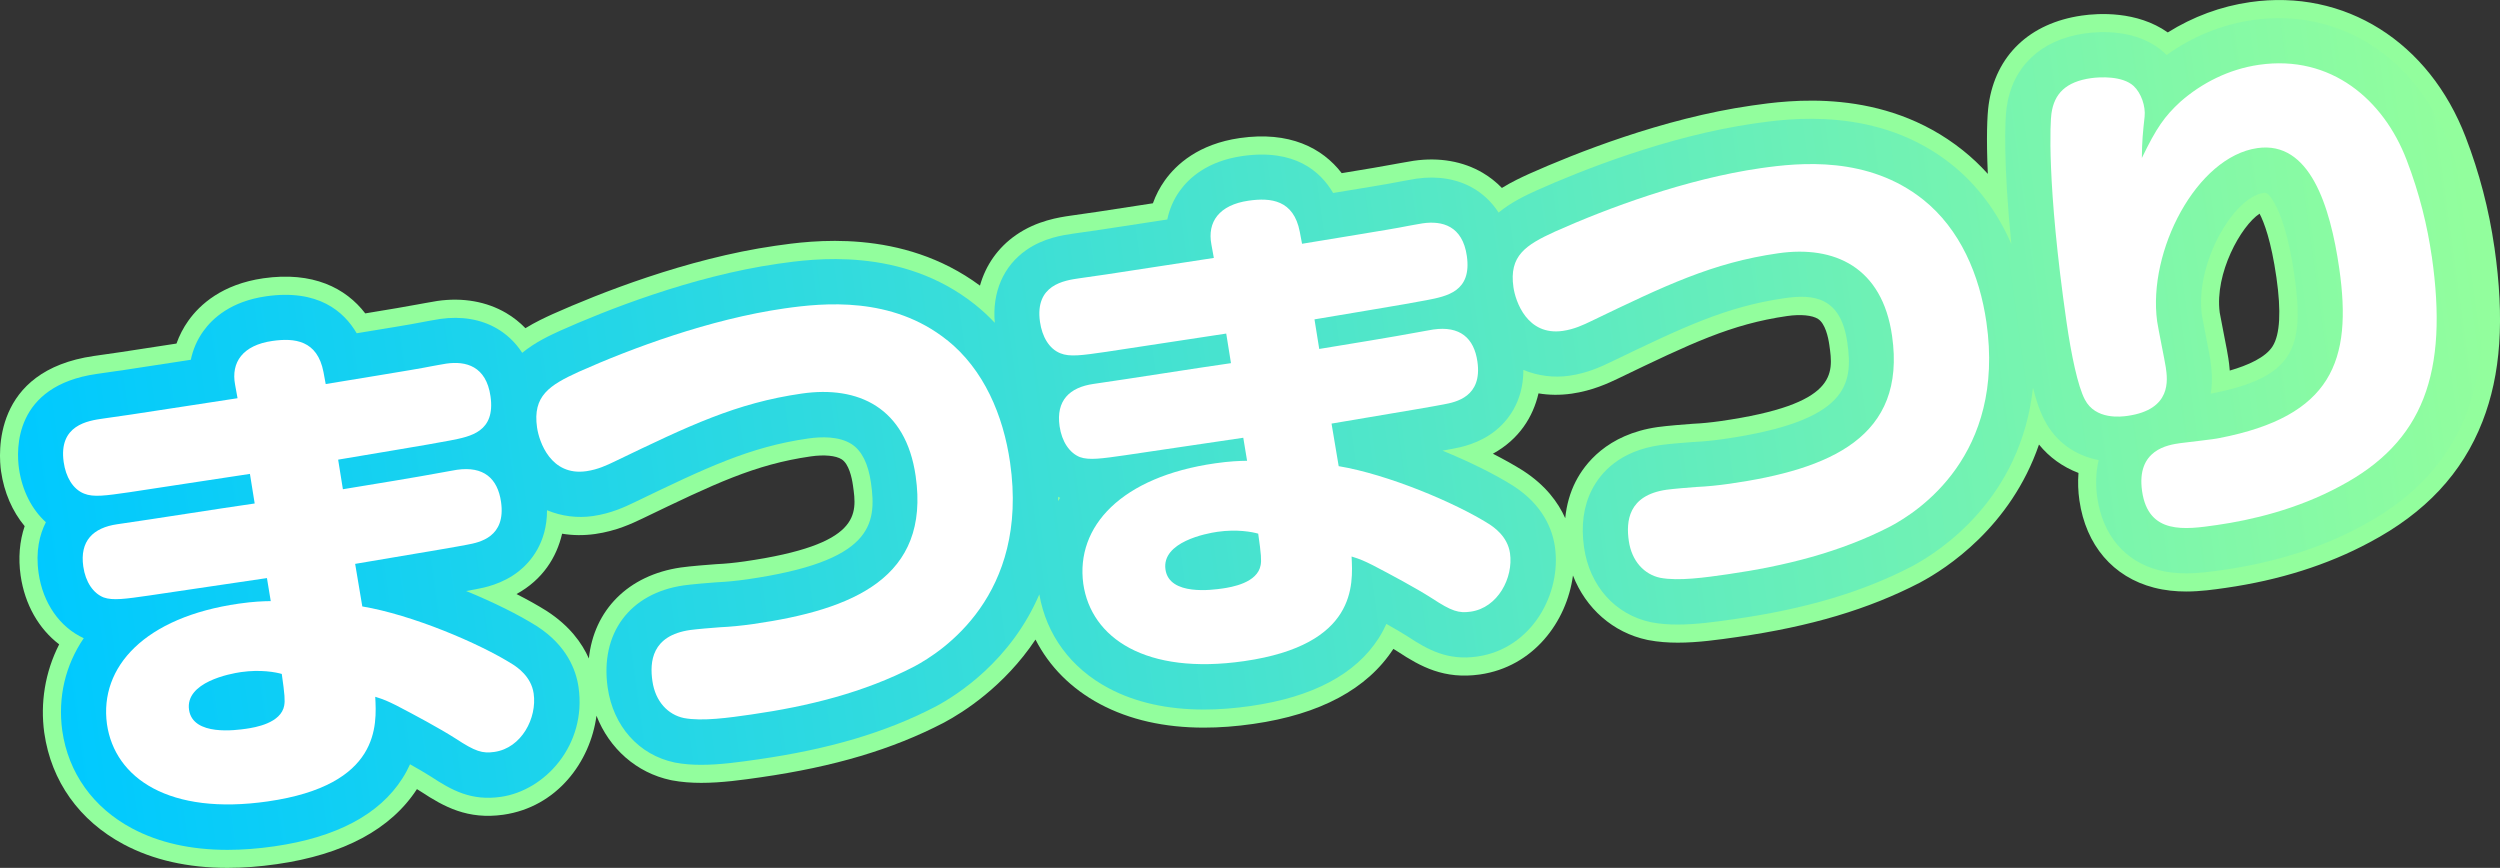
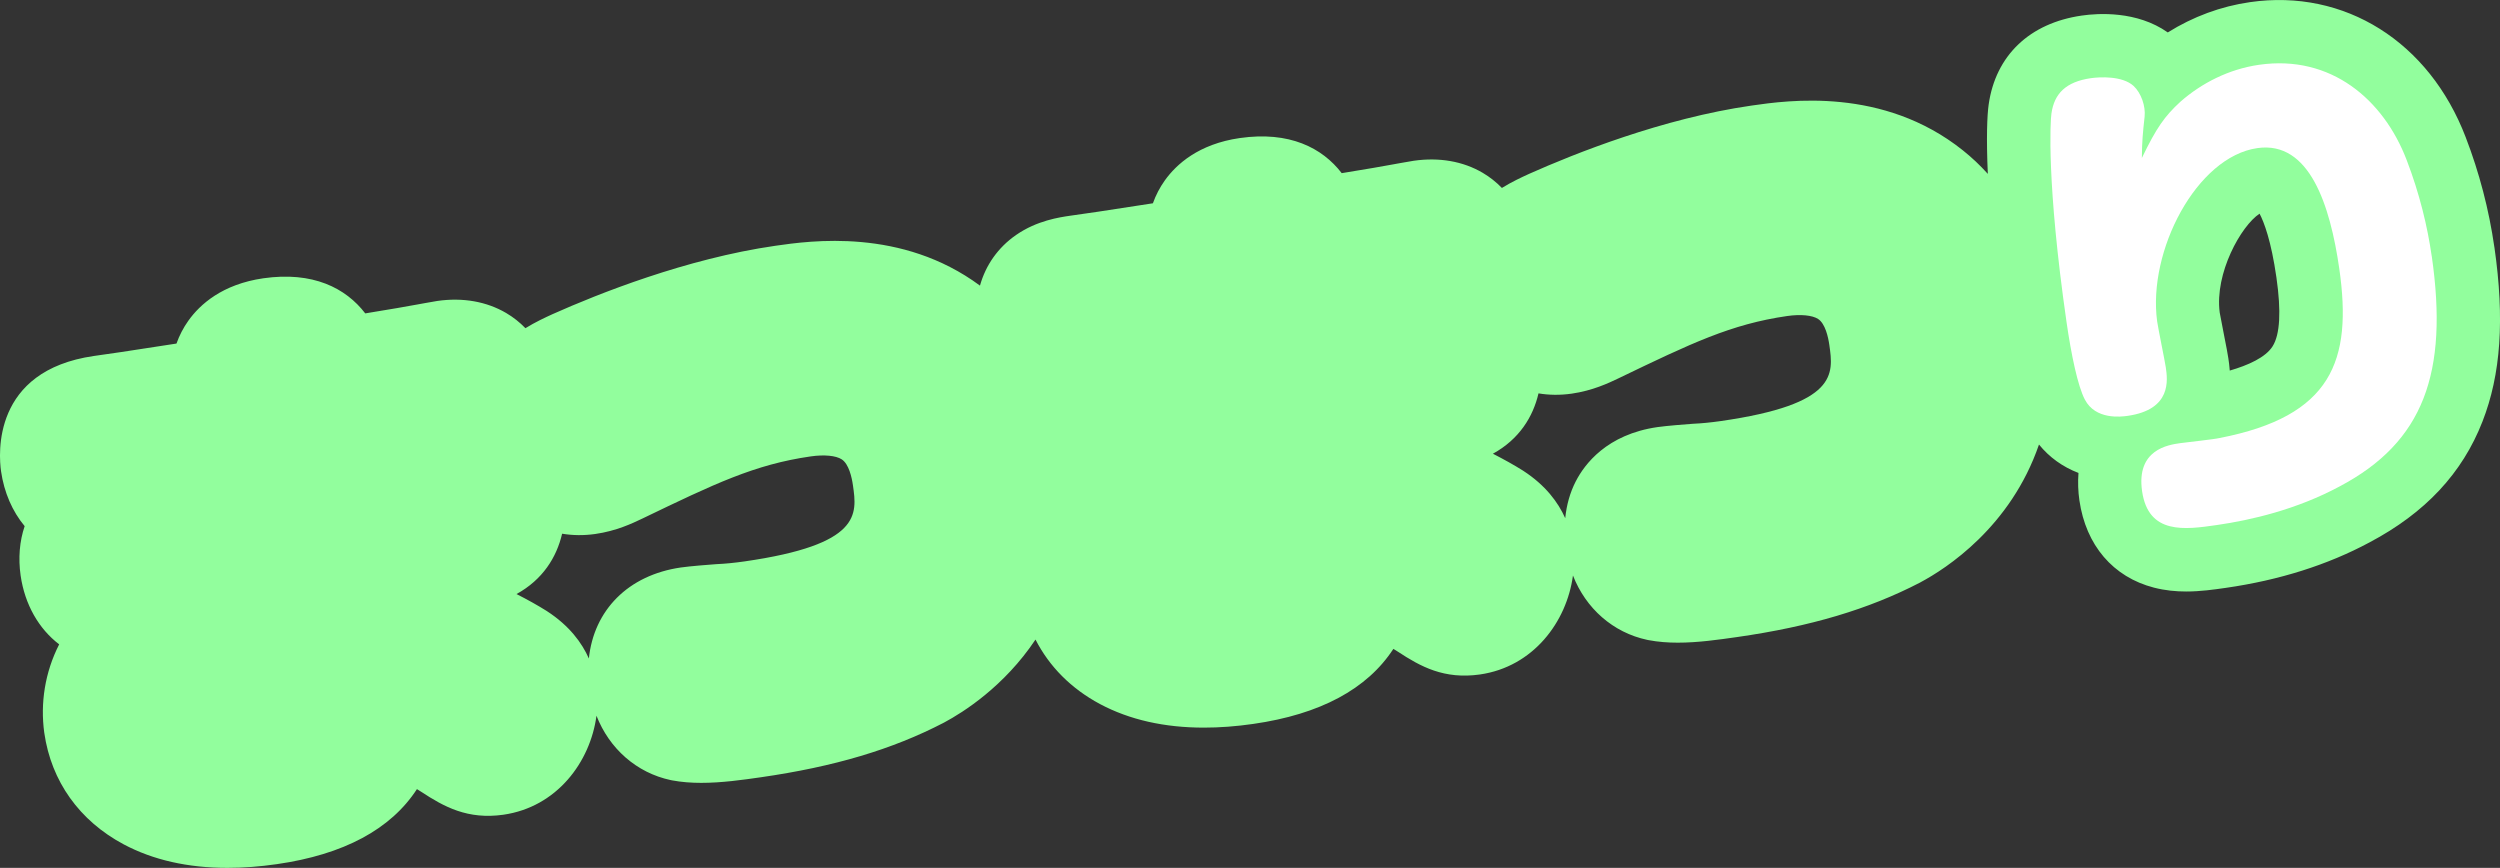
<svg xmlns="http://www.w3.org/2000/svg" id="_レイヤー_2" data-name="レイヤー 2" viewBox="0 0 552.65 191.85">
  <rect x="0" y="0" width="552.65" height="191.85" fill="#333333" stroke="none" />
  <defs>
    <style>
      .cls-1 {
        fill: #fff;
      }

      .cls-2 {
        fill: #92fe9d;
      }

      .cls-3 {
        fill: url(#_新規グラデーションスウォッチ_3);
      }
    </style>
    <linearGradient id="_新規グラデーションスウォッチ_3" data-name="新規グラデーションスウォッチ 3" x1="8.17" y1="132.25" x2="547.76" y2="57.43" gradientUnits="userSpaceOnUse">
      <stop offset="0" stop-color="#00c9ff" />
      <stop offset="1" stop-color="#92fe9d" />
    </linearGradient>
  </defs>
  <g id="_レイヤー_1-2" data-name="レイヤー 1">
    <path class="cls-2" d="m551.41,54.67c-1.19-8.31-3.33-16.5-6.33-24.3-8.08-21.16-26.79-32.9-47.67-29.9-6.44.92-12.62,3.21-18.2,6.7-6.82-4.81-15.41-4.25-19-3.73-11.56,1.66-19.07,8.84-20.6,19.7-.33,2.32-.54,7.37-.18,15.3-1.71-1.9-3.56-3.65-5.55-5.23-17.62-14.05-38.69-11.02-46.62-9.88-19.74,2.83-39.29,10.67-49.18,15.08l-.13.06c-1.57.72-3.71,1.7-5.94,3.08-1.25-1.29-2.67-2.42-4.25-3.35-4.34-2.55-9.61-3.47-15.25-2.66-.56.08-1.69.28-2.67.46-.36.07-.69.13-.9.16-.26.04-.51.09-.76.14-1.43.3-6.85,1.2-11.58,1.98-4.31-5.62-11.59-9.33-22.53-7.76-9.1,1.31-14.03,5.81-16.57,9.36-1.12,1.57-2,3.27-2.64,5.06-5.04.78-10.26,1.59-12.11,1.86l-6.11.88c-2.4.35-7.41,1.06-12.03,4.27-3.99,2.77-6.7,6.64-7.98,11.19-17.31-12.81-37.49-9.92-45.22-8.81-19.74,2.84-39.29,10.67-49.18,15.08l-.13.06c-1.57.72-3.71,1.7-5.95,3.08-1.25-1.29-2.67-2.42-4.25-3.35-4.34-2.55-9.61-3.48-15.23-2.67-.56.08-1.72.29-2.7.47-.36.07-.68.13-.88.16-.26.04-.51.09-.77.14-1.43.3-6.84,1.2-11.58,1.98-4.31-5.62-11.58-9.33-22.53-7.76-9.09,1.31-14.03,5.81-16.56,9.36-1.12,1.57-2,3.27-2.64,5.07-5.04.78-10.26,1.59-12.11,1.86l-6.11.88C-1.79,81.93-.29,100.48.23,104.17c.68,4.71,2.51,8.88,5.22,12.14-1.13,3.34-1.44,7.06-.89,10.92.92,6.37,3.99,11.76,8.52,15.21-3.17,6.22-4.18,13.01-3.3,19.5,0,.04.01.08.02.12,1.53,10.65,7.76,19.38,17.54,24.59,6.5,3.46,14.19,5.2,22.96,5.2,3.47,0,7.1-.27,10.9-.82,14.77-2.12,25.19-7.7,30.97-16.59.36.22.67.42.94.59,5.07,3.33,10.28,6.2,18.19,5.07,11.8-1.7,19.19-11.64,20.56-21.88,2.83,7.26,8.85,12.62,16.42,14.23.1.02.2.04.3.06,2.07.39,4.24.55,6.43.55,4.54,0,9.16-.66,13.13-1.23,16.26-2.34,29.11-6.16,40.44-12.04.05-.02.1-.05.15-.08,4.21-2.25,13.26-7.96,20.18-18.33,3.04,5.96,7.9,10.87,14.28,14.27,6.5,3.46,14.19,5.2,22.96,5.2,3.47,0,7.11-.27,10.9-.82,14.77-2.12,25.19-7.7,30.97-16.59.36.22.68.42.95.59,5.06,3.33,10.27,6.2,18.19,5.07,11.8-1.7,19.19-11.64,20.56-21.88,2.83,7.27,8.85,12.62,16.42,14.23.1.02.2.04.3.06,2.1.4,4.27.56,6.46.56,4.44,0,8.95-.65,13.09-1.24,16.26-2.33,29.11-6.16,40.44-12.04.05-.02.1-.05.14-.08,5.62-3,19.91-12.2,26.17-30.44,2.29,2.83,5.27,4.96,8.73,6.28-.16,2.05-.08,4.09.2,6.05,1.43,9.94,7.45,16.98,16.51,19.31,2.42.62,4.81.85,7.09.85,3.17,0,6.13-.43,8.73-.8,11.86-1.7,22.57-5.09,31.81-10.06,12.33-6.53,20.49-15.26,24.96-26.7,4.08-10.44,4.92-22.68,2.65-38.5Zm-51.91-7.44c.98,1.87,2.56,5.95,3.73,14.14,1.07,7.46.79,12.57-.84,15.17-1.56,2.49-5.44,4.21-9.48,5.38-.08-1.12-.21-2.04-.31-2.7-.14-.96-.4-2.34-1.02-5.48-.29-1.49-.78-3.98-.89-4.64-1.15-8.72,4.73-19.18,8.8-21.86Zm-369.31,98.37c-1.55-3.51-4.33-7.28-9.25-10.48-.06-.04-.12-.07-.17-.11-1.88-1.18-4.11-2.43-6.59-3.69,5.8-3.18,8.88-8.15,10.08-13.34,2.29.38,4.74.43,7.35.06,4.66-.67,8.18-2.35,10.29-3.36.01,0,.08-.04.09-.04,16.02-7.72,24.85-11.97,37.24-13.75,2.99-.43,5.54-.18,6.84.65,1.59,1.03,2.24,4.03,2.48,5.73.93,6.45,1.88,13.12-24.01,16.84-2.19.31-4.2.51-5.99.59-.11,0-.22.01-.33.02-1.19.08-5.75.44-7.67.72-11.71,1.68-19.29,9.47-20.38,20.17Zm218.14-39.18c-1.27,2.48-2.03,5.21-2.32,8.13-1.56-3.5-4.34-7.26-9.24-10.45-.06-.04-.11-.07-.17-.11-1.88-1.18-4.11-2.43-6.58-3.69,5.8-3.18,8.88-8.15,10.08-13.34,2.28.38,4.73.43,7.34.06,4.65-.67,8.17-2.35,10.27-3.35.01,0,.11-.05.12-.06,16.02-7.71,24.84-11.96,37.24-13.75,2.99-.43,5.55-.18,6.84.65,1.59,1.03,2.24,4.03,2.48,5.73.93,6.45,1.88,13.12-24.01,16.84-2.19.31-4.2.51-5.98.59-.11,0-.22.01-.32.02-1.18.08-5.73.44-7.66.72,0,0,0,0,0,0-11.21,1.61-16.14,8.21-18.08,12Z" />
-     <path class="cls-3" d="m547.46,55.24c-1.15-8.01-3.21-15.91-6.11-23.44-7.39-19.35-24.4-30.09-43.36-27.37-6.82.98-13.32,3.63-19.04,7.73-.19-.19-.38-.38-.58-.56-5.77-5.24-14.21-4.69-17.57-4.2-9.67,1.39-15.95,7.34-17.21,16.32-.41,2.84-.73,12.57,1.04,30.22-3.11-7.12-7.56-13.09-13.22-17.6-16.26-12.97-36.09-10.12-43.56-9.05-19.26,2.77-38.42,10.45-48.21,14.82-2.24,1.03-5.46,2.5-8.36,4.88-1.67-2.6-3.73-4.28-5.53-5.34-3.55-2.09-7.92-2.83-12.65-2.15-.52.08-1.6.27-2.52.44-.42.08-.8.15-.91.17-.22.03-.43.07-.64.12-1.79.38-8.95,1.55-14.33,2.43-2.83-4.84-8.54-9.81-20.04-8.17-7.7,1.11-11.8,4.81-13.88,7.73-1.35,1.88-2.27,4.02-2.74,6.3-.83.13-1.68.26-2.53.39-5.06.78-10.29,1.59-12.17,1.86l-6.11.88c-2.26.33-6.47.93-10.32,3.6-5.09,3.53-7.61,9.36-7,16.11-1.36-1.44-2.8-2.78-4.34-4.01-16.26-12.97-36.09-10.12-43.56-9.05-19.26,2.77-38.42,10.45-48.21,14.82-2.24,1.03-5.46,2.5-8.36,4.88-1.67-2.6-3.73-4.28-5.53-5.34-3.55-2.09-7.92-2.83-12.64-2.15-.53.08-1.62.27-2.54.44-.42.08-.79.15-.9.17-.22.03-.43.07-.64.12-1.79.38-8.95,1.55-14.34,2.43-2.83-4.84-8.54-9.82-20.04-8.17-7.7,1.11-11.8,4.81-13.88,7.73-1.35,1.88-2.27,4.02-2.75,6.3-.83.13-1.68.26-2.53.39-5.06.78-10.29,1.59-12.16,1.86l-6.11.88c-18.35,2.64-17.79,16.71-17.18,20.96.7,4.84,2.82,8.98,5.94,11.82-1.38,2.71-2.3,6.41-1.61,11.24.95,6.63,4.66,11.96,9.98,14.4-4.07,5.99-5.75,13.04-4.75,20.43,1.34,9.35,6.83,17.04,15.46,21.63,5.92,3.15,12.98,4.73,21.08,4.73,3.28,0,6.72-.26,10.33-.78,13.69-1.97,23.21-7.01,28.31-15,.67-1.05,1.23-2.1,1.7-3.14,1.89,1.06,3.44,1.98,4.65,2.74,4.57,3.01,8.9,5.41,15.44,4.46,9.77-1.4,18.99-11.48,17.16-24.24-.54-3.77-2.57-9.17-9.12-13.43-.04-.03-.08-.05-.12-.08-3.95-2.48-9.53-5.27-15.61-7.75.91-.16,1.54-.28,2.07-.38,1.78-.33,5.95-1.1,9.62-4.03,2.45-1.96,6.21-6.15,6.19-13.45,3.23,1.35,6.76,1.78,10.14,1.29,4.05-.58,7.11-2.04,9.21-3.05,15.84-7.63,25.4-12.24,38.41-14.1,2.85-.41,6.83-.52,9.58,1.25,2.23,1.44,3.67,4.31,4.27,8.52,1.34,9.35.21,17.4-27.4,21.37-2.32.33-4.47.54-6.38.63-.08,0-.16,0-.23.01-1.38.09-5.68.45-7.36.69-11.95,1.72-18.55,10.59-16.83,22.61,1.23,8.53,6.89,14.87,14.78,16.54.07.02.14.03.21.04,1.83.35,3.75.48,5.71.48,4.18,0,8.54-.63,12.53-1.2,15.8-2.27,28.25-5.97,39.17-11.63.03-.02.07-.04.1-.05,4.85-2.59,16.62-10.13,22.92-24.8,1.56,8.95,6.96,16.29,15.3,20.73,5.92,3.15,12.98,4.73,21.08,4.73,3.28,0,6.72-.26,10.33-.78,13.69-1.97,23.21-7.01,28.31-15,.67-1.05,1.23-2.1,1.7-3.15,1.89,1.06,3.44,1.97,4.65,2.74,4.57,3.01,8.9,5.41,15.45,4.47,12.1-1.74,18.64-13.94,17.16-24.24-.54-3.78-2.57-9.18-9.12-13.43-.04-.03-.08-.05-.12-.08-3.95-2.49-9.53-5.27-15.61-7.76.91-.16,1.57-.28,2.12-.39,1.81-.33,5.94-1.12,9.57-4.02,2.45-1.96,6.2-6.15,6.18-13.44,3.23,1.34,6.75,1.77,10.14,1.29,4.05-.58,7.1-2.04,9.11-3,0,0,.1-.05.11-.05,15.84-7.63,25.4-12.23,38.4-14.1,6.34-.91,12.4-.35,13.85,9.78,1.34,9.35.21,17.4-27.4,21.37-2.32.33-4.46.54-6.38.63-.08,0-.16,0-.23.01-1.38.09-5.66.44-7.36.69-8.96,1.29-13.15,6.08-15.09,9.87-1.85,3.61-2.43,7.9-1.74,12.74,1.23,8.53,6.89,14.87,14.78,16.54.07.01.14.03.21.04,1.83.35,3.75.48,5.71.48,4.18,0,8.54-.63,12.54-1.2,15.8-2.27,28.24-5.97,39.17-11.63.03-.02.07-.04.1-.05,6.26-3.34,24.06-14.94,26.73-39.46,1.17,4.54,2.15,6.4,2.58,7.21,2.44,4.7,6.67,7.74,11.94,8.78-.64,2.72-.7,5.58-.3,8.31,1.19,8.26,6.12,14.1,13.55,16.01,2.04.52,4.09.71,6.1.71,2.92,0,5.72-.4,8.16-.75,11.42-1.64,21.69-4.89,30.47-9.62,28.29-14.96,28.53-40.52,25.57-61.12Zm-313.56,55.52c0-.31,0-.63,0-.94.15.08.31.16.46.23-.16.23-.31.47-.46.71Zm254.76-30.98c-.13-.91-.44-2.52-.99-5.28-.33-1.69-.83-4.25-.92-4.8-1.56-11.41,6.94-26.1,13.66-27.06.07,0,.14-.02.22-.02.42,0,1.06.28,2.23,2.41,1.27,2.3,3.05,6.9,4.33,15.77,2.33,16.25-.1,22.66-18.47,26.22,0,0-.01,0-.02,0,.53-3.15.14-5.86-.06-7.24Z" />
    <g>
-       <path class="cls-1" d="m113.32,146.85c-7.47-4.71-22.31-10.96-33.23-12.79l-1.58-9.41c18.48-3.11,22.57-3.81,24.77-4.24,2.76-.51,8.6-1.69,7.48-9.46-.75-5.22-3.86-7.94-9.75-7.1-1,.14-2.43.46-3.31.59-5.08.96-16.26,2.79-21.9,3.71l-1.05-6.54c3.54-.62,20.92-3.46,24.77-4.24,4.52-.88,10.04-1.89,8.91-9.78-.96-6.66-5.43-7.83-9.76-7.21-.78.11-2.98.54-3.43.61-3.3.7-19.59,3.27-23.24,3.91l-.49-2.65c-1.35-7.06-6.41-7.58-11.3-6.88-6.55.94-9.18,4.72-8.24,9.68l.54,2.98c-3.44.5-19.84,3.08-23.62,3.62l-6.11.88c-3.33.48-9.88,1.42-8.7,9.64.46,3.22,1.99,5.95,4.51,6.95,2.05.84,4.71.46,10.04-.31,3.78-.54,22.4-3.45,26.62-4.05l1.05,6.54c-8.44,1.21-21.95,3.38-30.39,4.59-5.33.77-8.31,3.69-7.5,9.35.49,3.44,2.21,5.92,4.5,6.83,2.03.73,4.81.33,10.02-.42,7.22-1.04,18.86-2.82,26.08-3.86l.84,5.09c-1.7.02-3.84.1-7.06.56-20.76,2.98-30.86,13.95-29.15,26.62,1.72,11.99,13.79,20.23,35.55,17.1,24.98-3.59,24.08-16.94,23.76-23.13,2.01.62,2.75.97,4.7,1.93,3.92,2.04,9.44,4.99,13.06,7.3,4.38,2.88,5.92,3.34,8.58,2.96,6-.86,9.46-7.48,8.68-12.92-.54-3.78-3.67-5.82-4.67-6.47Zm-50.48,9.07c-.68,3.95-6.44,4.89-8.44,5.18-2.11.3-11.77,1.69-12.61-4.19-.88-6.11,9.05-7.99,11.49-8.34,4.33-.62,7.71.03,9.01.41.67,4.66.73,5.9.54,6.95Z" />
-       <path class="cls-1" d="m209.31,75.15c-12.16-9.7-27.24-8.21-35.9-6.97-16.54,2.38-33.86,8.83-45.47,14.01-6.49,2.97-10.23,5.32-9.22,12.32.45,3.11,3.02,10.79,10.91,9.65,2.55-.37,4.57-1.34,6.26-2.15,16.43-7.91,26.81-12.92,41.36-15.01,12.44-1.79,22.99,3.04,25.17,18.25,3.22,22.43-13.78,29.52-35.87,32.69-2.66.38-5.12.62-7.38.72-1.46.1-5.38.43-6.6.61-8.55,1.23-8.96,7.06-8.35,11.28.65,4.55,3.45,7.44,6.96,8.18,4.08.77,9.96-.07,14.96-.79,12.43-1.79,24.81-4.81,35.98-10.61,6.1-3.26,25.4-15.66,21.17-45.08-1.5-10.44-5.79-20.59-13.98-27.12Z" />
-       <path class="cls-1" d="m329.16,115.84c-7.47-4.71-22.31-10.96-33.23-12.79l-1.58-9.41c18.48-3.11,22.57-3.81,24.77-4.24,2.76-.51,8.6-1.69,7.48-9.46-.75-5.22-3.86-7.94-9.75-7.1-1,.14-2.43.46-3.32.59-5.08.96-16.26,2.79-21.9,3.71l-1.05-6.54c3.54-.62,20.92-3.46,24.77-4.24,4.52-.88,10.04-1.9,8.91-9.78-.96-6.66-5.43-7.83-9.76-7.21-.78.11-2.98.54-3.43.61-3.3.7-19.59,3.27-23.24,3.91l-.5-2.65c-1.35-7.06-6.41-7.58-11.3-6.88-6.55.94-9.18,4.72-8.24,9.68l.54,2.98c-3.44.49-19.84,3.08-23.62,3.62l-6.11.88c-3.33.48-9.88,1.42-8.7,9.64.46,3.22,1.99,5.95,4.51,6.94,2.05.84,4.71.46,10.04-.31,3.78-.54,22.4-3.44,26.62-4.05l1.05,6.54c-8.44,1.21-21.95,3.38-30.39,4.59-5.33.77-8.31,3.69-7.5,9.35.5,3.44,2.21,5.92,4.5,6.83,2.03.73,4.81.33,10.03-.42,7.22-1.04,18.86-2.82,26.08-3.86l.84,5.09c-1.7.02-3.84.1-7.06.56-20.76,2.98-30.86,13.95-29.15,26.63,1.72,11.99,13.79,20.23,35.55,17.1,24.98-3.59,24.08-16.94,23.76-23.13,2.01.62,2.75.96,4.7,1.93,3.92,2.04,9.44,4.99,13.06,7.3,4.38,2.88,5.92,3.34,8.58,2.96,6-.86,9.46-7.48,8.68-12.92-.54-3.78-3.67-5.82-4.67-6.47Zm-50.48,9.07c-.68,3.95-6.44,4.89-8.43,5.18-2.11.3-11.77,1.69-12.61-4.19-.88-6.11,9.05-7.99,11.49-8.34,4.33-.62,7.71.03,9.01.41.67,4.66.73,5.9.54,6.95Z" />
-       <path class="cls-1" d="m425.15,44.14c-12.16-9.7-27.24-8.21-35.9-6.97-16.54,2.38-33.86,8.83-45.47,14.01-6.49,2.97-10.23,5.32-9.22,12.32.45,3.11,3.02,10.78,10.91,9.65,2.55-.37,4.57-1.34,6.26-2.15,16.43-7.91,26.81-12.92,41.36-15.01,12.44-1.79,22.99,3.04,25.17,18.25,3.22,22.43-13.78,29.52-35.87,32.69-2.67.38-5.12.62-7.38.72-1.46.1-5.38.43-6.6.61-8.55,1.23-8.96,7.07-8.35,11.29.65,4.55,3.45,7.44,6.95,8.18,4.08.77,9.96-.07,14.96-.79,12.43-1.79,24.8-4.81,35.98-10.61,6.1-3.26,25.4-15.66,21.17-45.08-1.5-10.44-5.79-20.58-13.98-27.12Z" />
      <path class="cls-1" d="m537.56,56.66c-.94-6.55-2.66-13.78-5.55-21.3-5.09-13.32-16.72-23.32-32.6-21.04-6.77.97-12.78,4.1-17.41,8.17-3.5,3.22-5.29,5.75-8.52,12.44.03-3.74.22-5.58.61-9.15.24-2.3-.75-5.22-2.45-6.79-2.48-2.25-7.43-1.99-9.42-1.71-5.55.8-8.12,3.43-8.73,7.83-.24,1.51-1.1,15.23,3.34,46.1,1.04,7.22,2.49,14.15,4.04,17.1,2.35,4.54,8.03,3.83,9.47,3.62,9.77-1.4,8.83-7.96,8.43-10.73-.21-1.44-1.67-8.49-1.91-10.15-2.12-15.56,8.71-36.38,22.15-38.31,11.55-1.66,16.09,12.65,18.11,26.63,2.93,20.43-1.66,32.65-26.46,37.46-1.21.29-7.34.94-8.68,1.13-2.66.38-9.77,1.4-8.45,10.62,1.39,9.66,9.49,8.5,16.49,7.49,7.66-1.1,17.75-3.46,27.21-8.56,18.54-9.8,24.04-25.1,20.34-50.86Z" />
    </g>
  </g>
</svg>